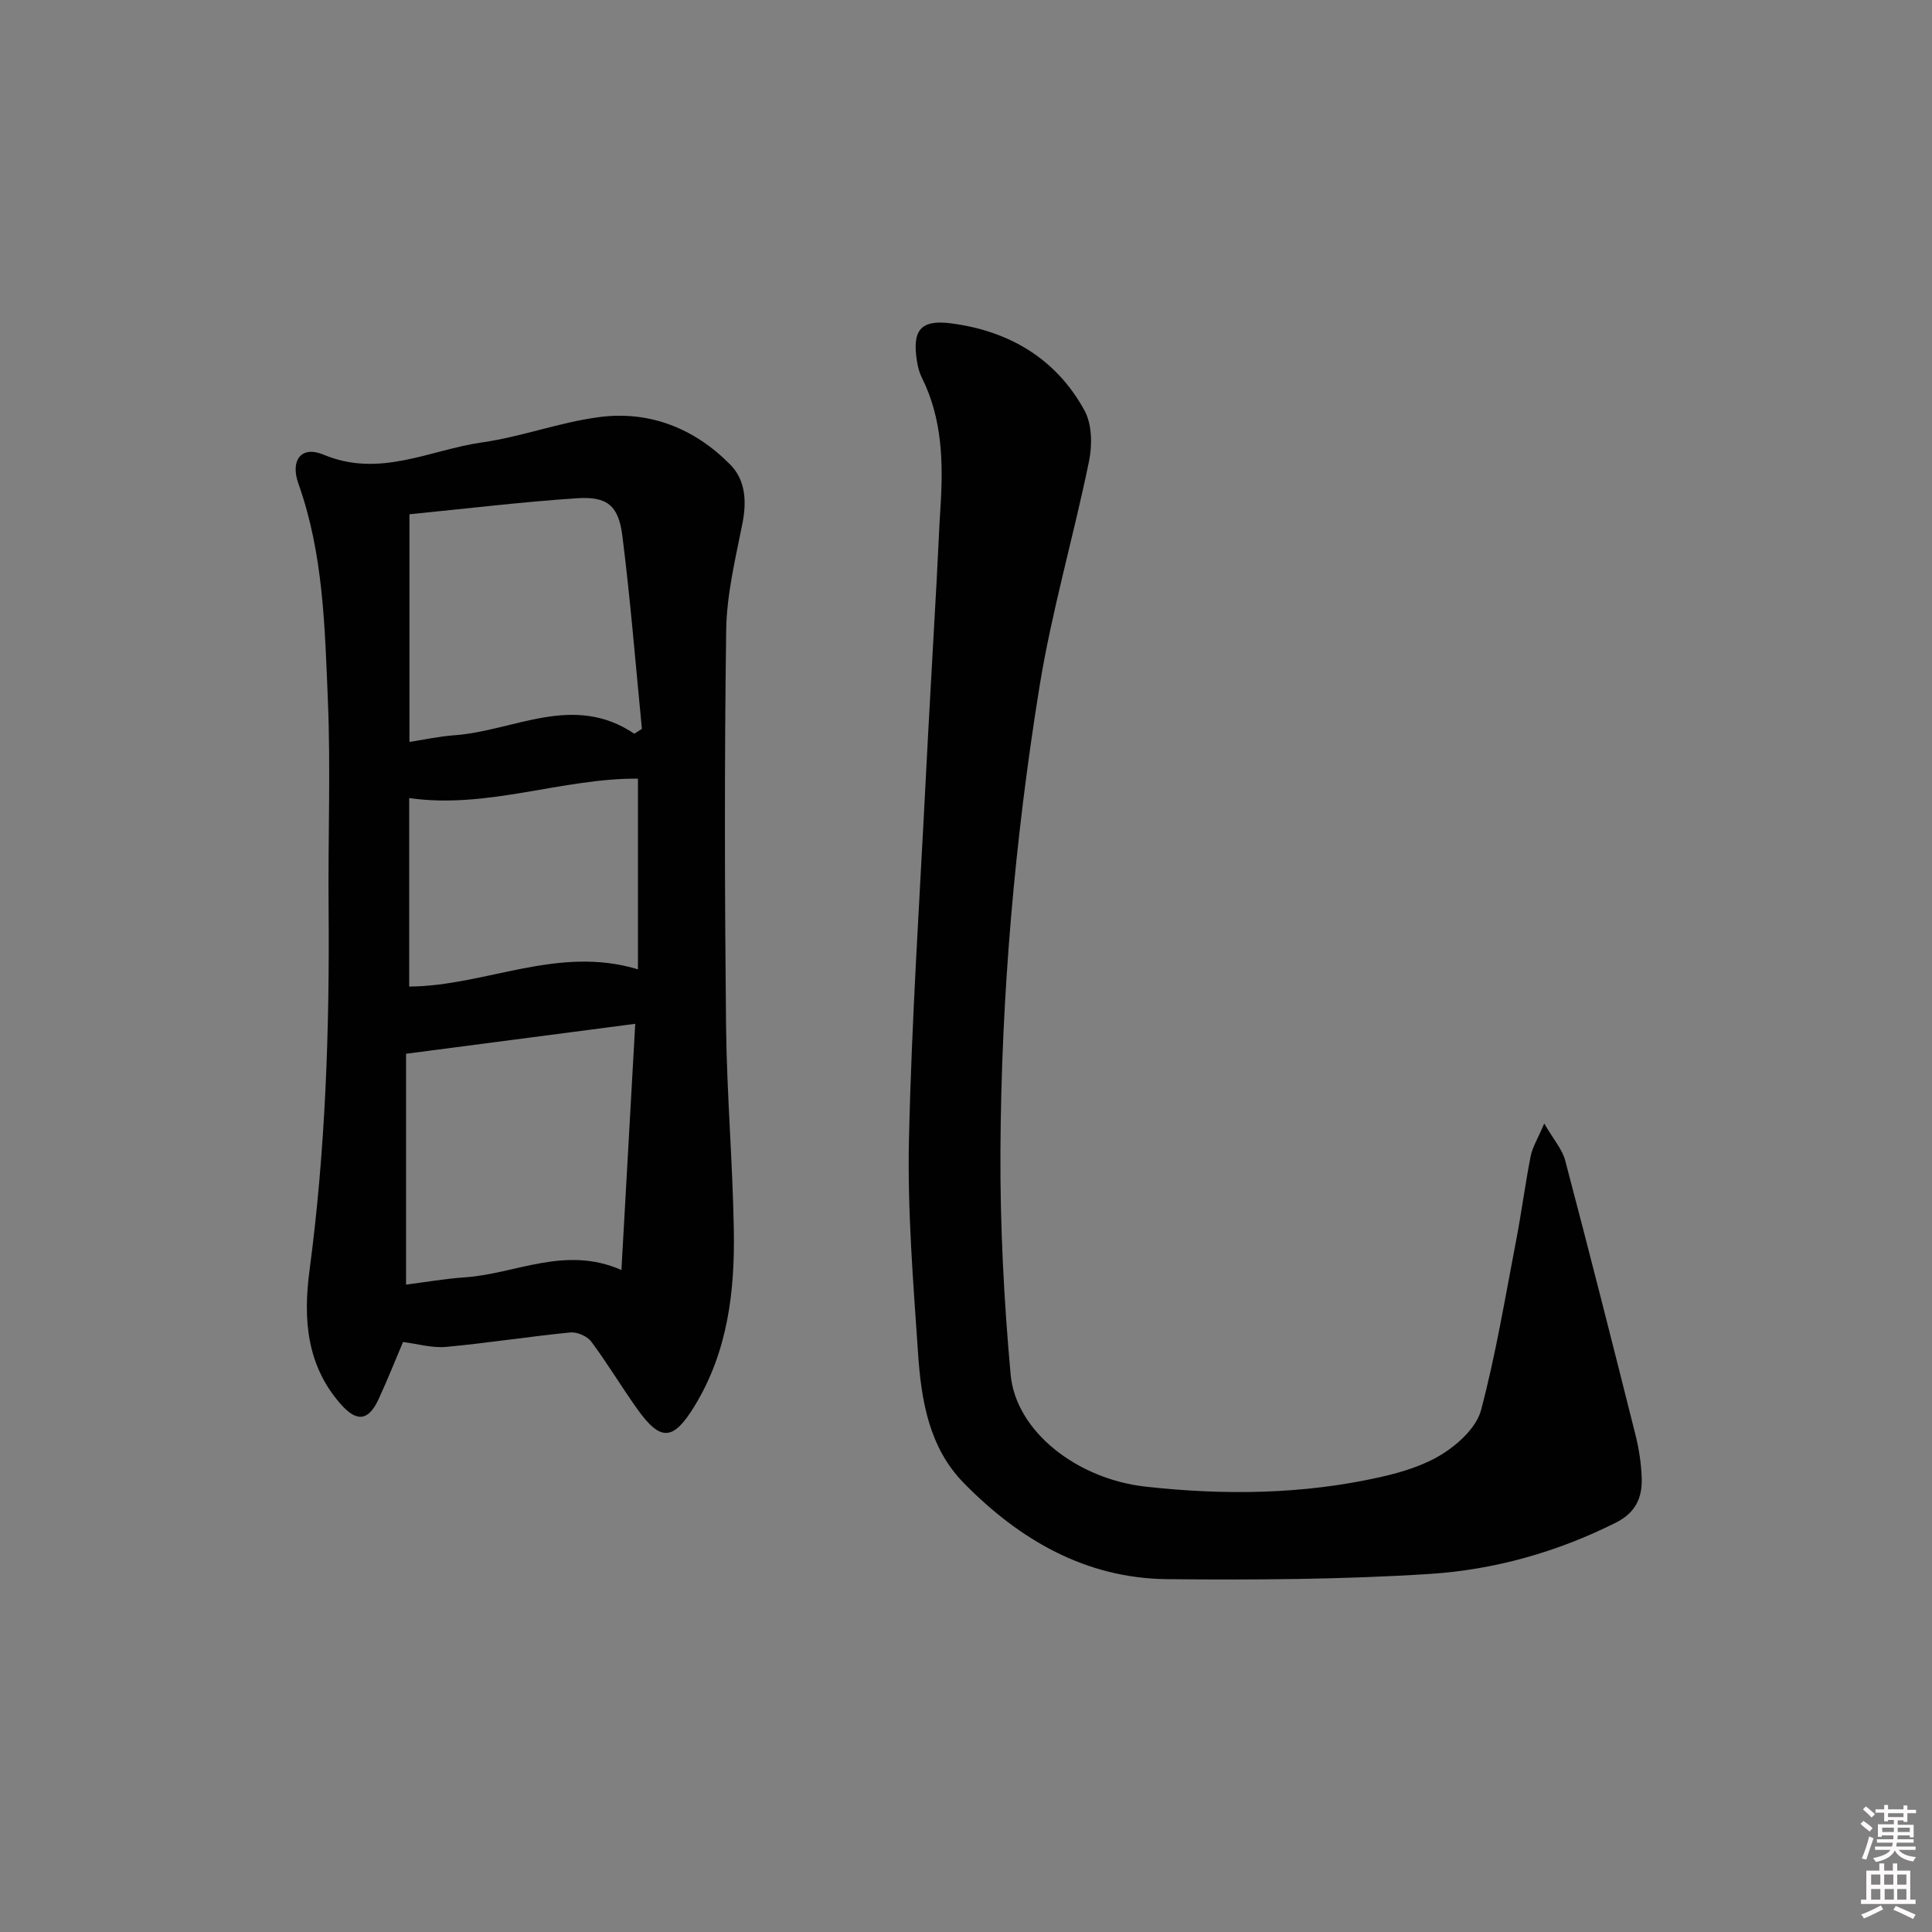
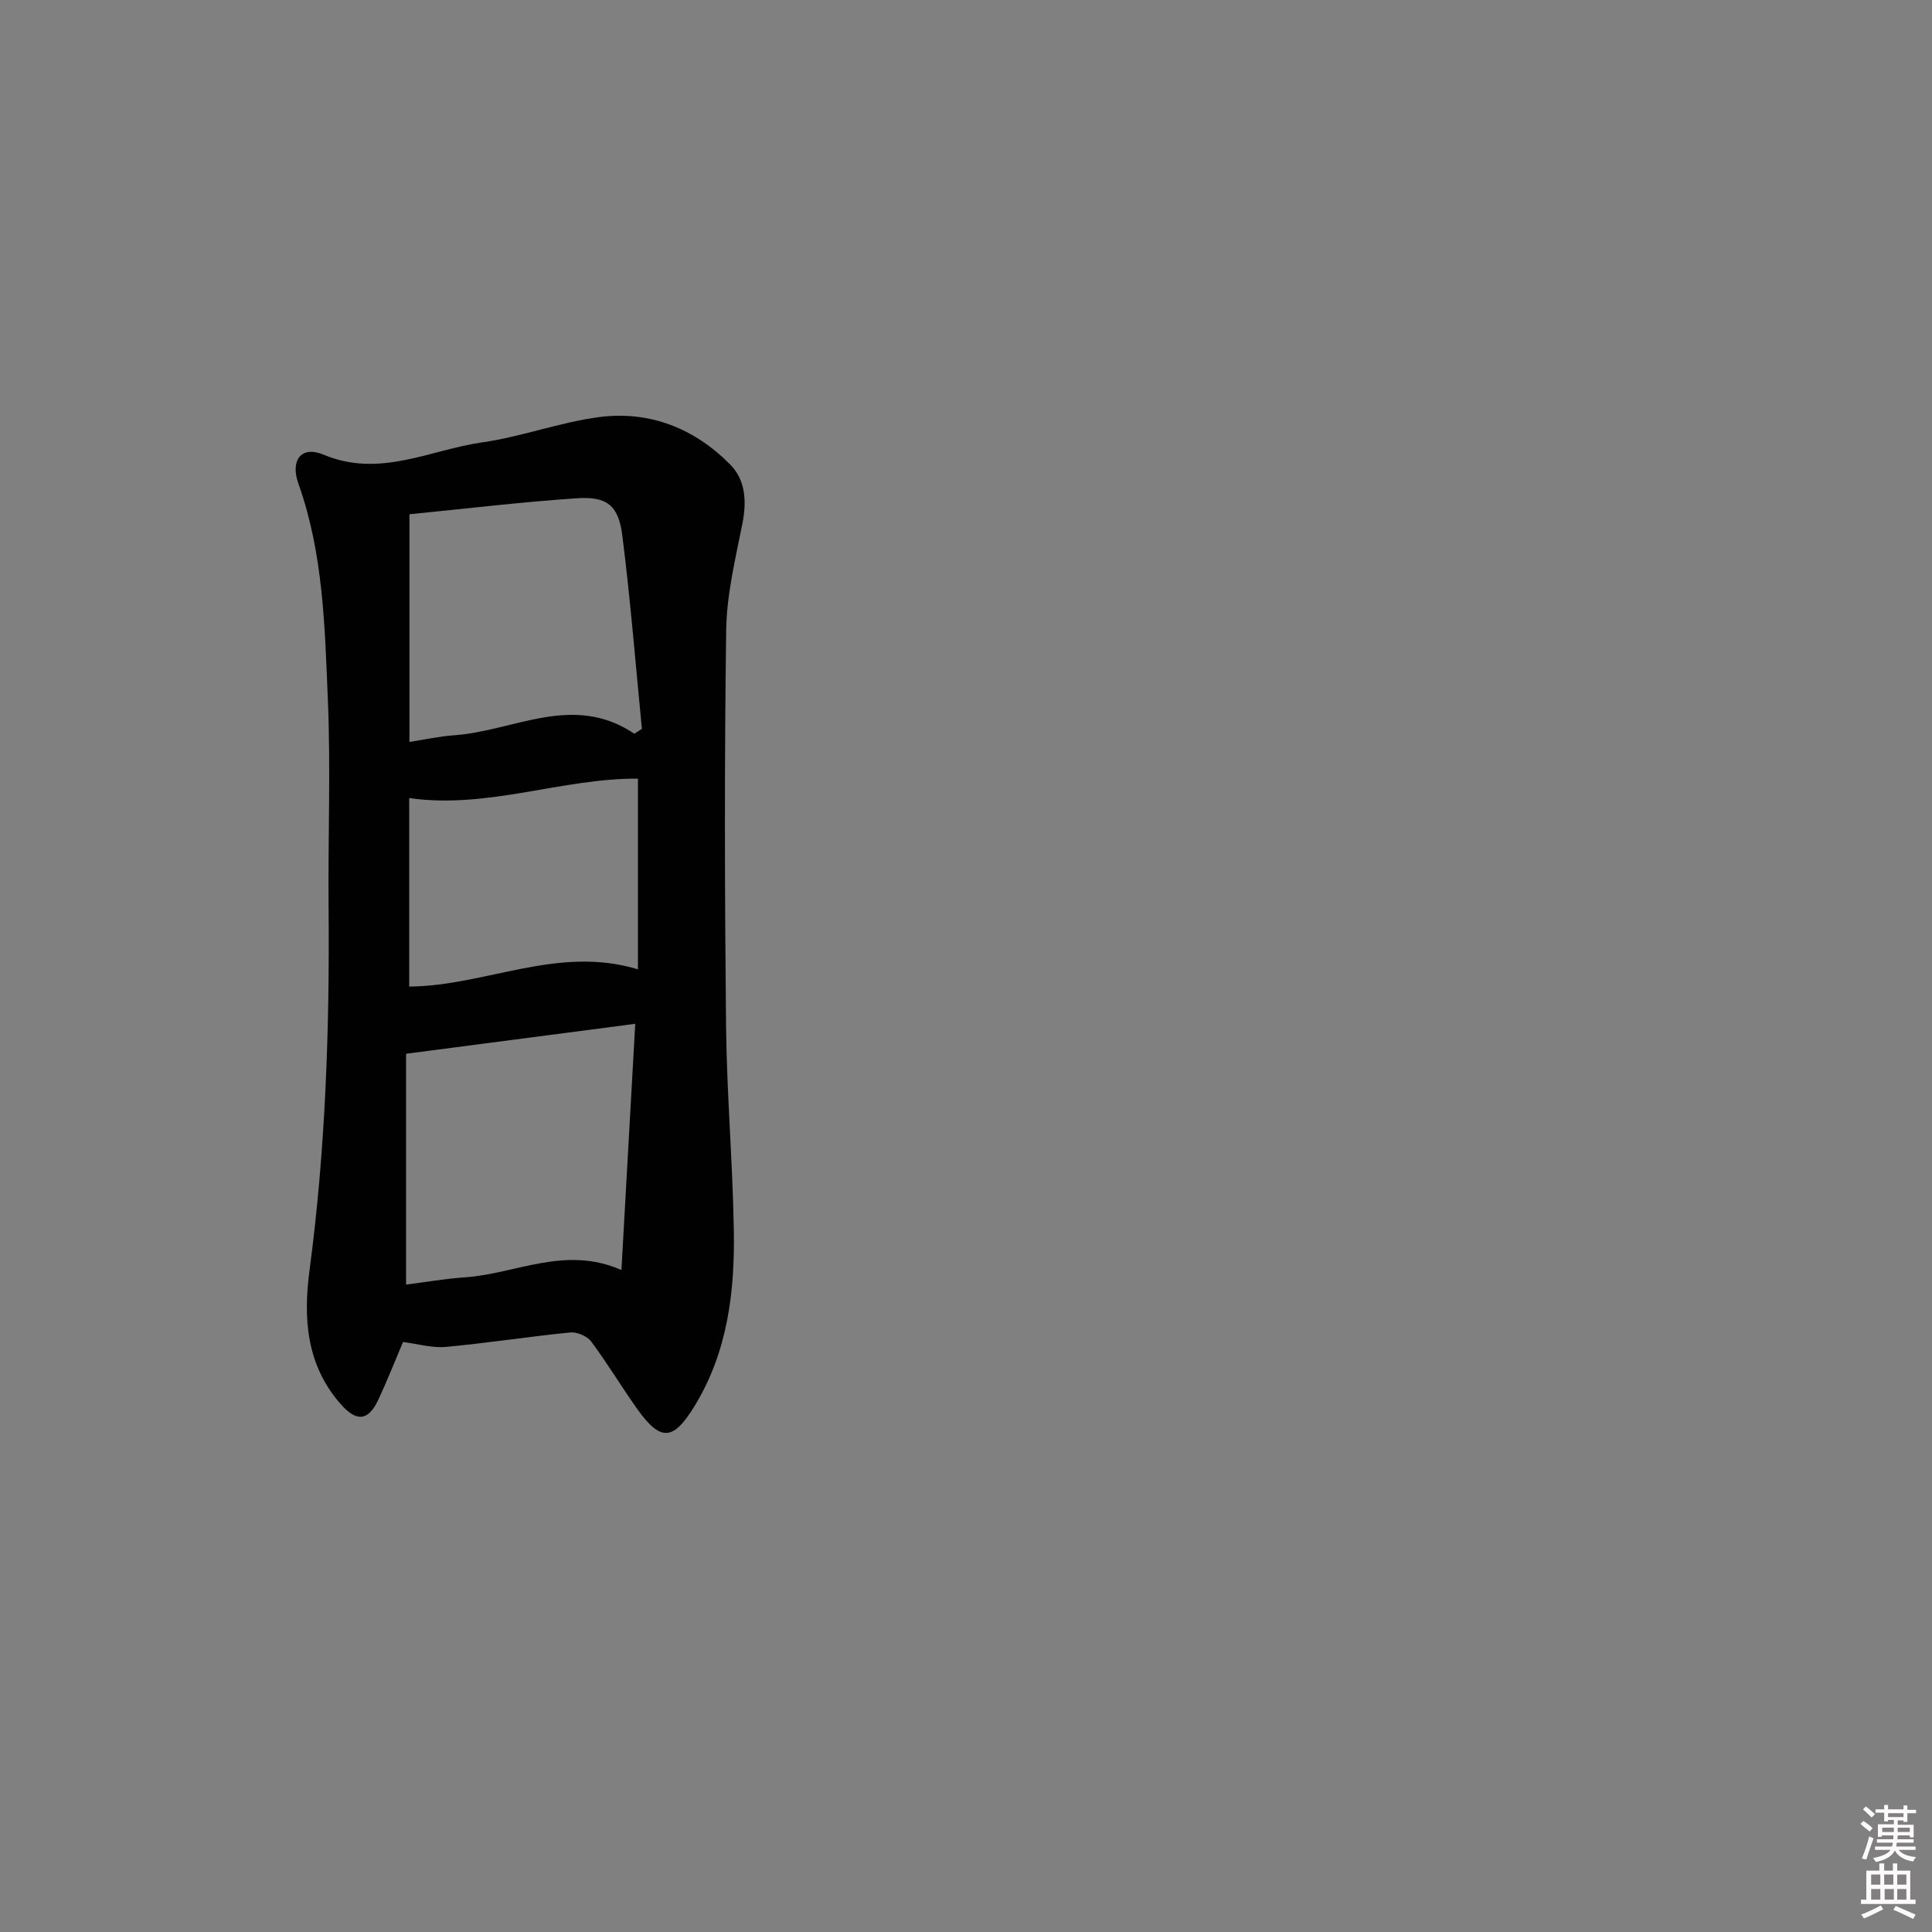
<svg xmlns="http://www.w3.org/2000/svg" enable-background="new 0 0 400 400" viewBox="0 0 400 400">
  <rect x="0" y="0" width="400" height="400" fill="#808080" stroke="none" />
  <path d="m385.2 377.6.6-.6c.6.4 1.3.9 1.9 1.5l-.6.7c-.8-.6-1.4-1.1-1.9-1.6zm.3 7.1c.6-1.4 1.1-2.9 1.5-4.5.3.1.6.3.9.4-.5 1.4-1 2.9-1.5 4.4l-.9-.2zm.2-10.1.6-.6c.7.5 1.3 1.1 1.9 1.6l-.7.7c-.6-.6-1.2-1.2-1.8-1.7zm8.4-.8h.8v.9h1.8v.7h-1.8v1.8h-.8v-.3h-1.2v.9h3.3v2.6h-.8v-.4h-2.5c0 .3 0 .6-.1.8h3.4v.7h-3.5c0 .3-.1.6-.1.8h4v.7h-3.5c.7.9 1.9 1.3 3.6 1.5-.2.2-.4.5-.6.9-1.9-.3-3.2-1.1-3.8-2.3-.5 1.1-1.8 2-3.9 2.4-.2-.3-.4-.5-.6-.8 1.9-.4 3.1-.9 3.6-1.7h-3.2v-.7h3.5c.1-.2.1-.5.2-.8h-3.3v-.7h3.4c0-.2 0-.5 0-.8h-2.4v.3h-.8v-2.6h3.3v-.9h-1.2v.3h-.8v-1.8h-1.8v-.7h1.8v-.9h.8v.9h3.2zm-4.4 5.5h2.4c0-.3 0-.6 0-.9h-2.4zm1.2-3.1h3.2v-.8h-3.2zm4.4 2.2h-2.4v.9h2.5v-.9z" fill="#fcfafa" />
  <path d="m389.2 385.8h.9v1.5h1.8v-1.5h.9v1.5h2.7v6h1.1v.9h-11.3v-.9h1.1v-6h2.7v-1.5zm.2 8.7.5.8c-1.2.6-2.5 1.3-4 1.9-.2-.3-.3-.6-.6-.8 1.6-.6 3-1.3 4.1-1.9zm-2-4.3h1.9v-2.1h-1.9zm0 3.1h1.9v-2.2h-1.9zm2.7-3.1h1.9v-2.1h-1.9zm.1 3.1h1.9v-2.2h-1.9zm2.3 1.3c1.4.6 2.7 1.2 4.1 1.8l-.5.9c-1.5-.7-2.8-1.4-4.1-1.9zm2.2-6.5h-1.9v2.1h1.9zm-1.9 5.2h1.9v-2.2h-1.9z" fill="#fcfafa" />
  <g fill="#010101">
    <path d="m83.44 277.85c-1.57 3.69-3.21 7.85-5.09 11.9-2.09 4.49-4.53 4.68-7.78.99-7.15-8.09-7.81-17.76-6.49-27.71 3.32-24.96 4.17-50.03 3.95-75.18-.13-14.33.45-28.67-.15-42.97-.63-15.06-.93-30.25-6.1-44.75-1.72-4.81.56-7.94 5.2-6 11.66 4.89 22.02-1 32.85-2.54 8.17-1.16 16.09-4.18 24.27-5.24 10.45-1.36 19.74 2.38 27.1 9.85 3.15 3.19 3.42 7.61 2.51 12.19-1.45 7.31-3.26 14.7-3.36 22.08-.38 27.27-.31 54.55-.03 81.83.15 14.12 1.37 28.22 1.61 42.34.22 12.73-1.25 25.22-8.14 36.48-4.38 7.16-6.98 7.42-11.83.63-3.28-4.6-6.18-9.47-9.56-14-.84-1.12-2.93-2.02-4.33-1.88-8.59.85-17.13 2.2-25.72 2.99-2.88.27-5.86-.63-8.91-1.01zm.63-59.68v47.79c3.99-.5 8.07-1.22 12.18-1.5 10.55-.72 20.74-6.65 32.41-1.52.97-17.21 1.9-33.84 2.86-50.97-15.85 2.07-31.07 4.06-47.45 6.2zm47.26-66.26c.52-.34 1.05-.67 1.57-1.01-1.31-13.33-2.37-26.7-4.05-39.99-.8-6.3-3.17-8.17-9.44-7.75-11.36.76-22.68 2.13-34.64 3.31v47.14c3.07-.47 6.15-1.16 9.27-1.38 12.4-.88 24.62-8.85 37.29-.32zm.75 9.3c-15.73-.11-31.14 6.35-47.36 4.02v39.03c15.87-.13 30.76-8.61 47.36-3.57 0-13.2 0-26.22 0-39.48z" />
-     <path d="m319.72 232.61c1.9 3.29 3.72 5.32 4.34 7.67 5 18.93 9.81 37.9 14.57 56.89.72 2.88 1.17 5.89 1.27 8.86.14 4.04-1.28 7.17-5.32 9.2-12.19 6.12-25.2 9.78-38.61 10.64-18.04 1.15-36.17 1.25-54.26 1.08-16.92-.15-30.65-8.15-42.19-19.93-7.17-7.32-8.78-17.06-9.44-26.74-1-14.76-2.22-29.58-1.89-44.34.56-24.91 2.22-49.8 3.48-74.7.7-13.78 1.52-27.56 2.27-41.34.27-4.98.46-9.96.78-14.94.58-9.21.38-18.28-3.87-26.79-.51-1.02-.81-2.18-.99-3.31-1.05-6.43.68-8.73 7-7.92 12.02 1.55 21.79 7.28 27.68 18.06 1.56 2.85 1.62 7.15.93 10.49-3.19 15.58-7.7 30.92-10.24 46.59-5.15 31.86-7.93 64.01-8.1 96.29-.08 15.4.72 30.86 2.11 46.2 1.07 11.79 13.75 21.66 27.99 23.23 16.29 1.8 32.54 1.62 48.58-1.99 4.49-1.01 9.15-2.44 12.97-4.87 3.27-2.08 6.92-5.49 7.85-8.98 3.05-11.49 4.99-23.28 7.24-34.98 1.13-5.85 1.89-11.77 3.04-17.62.37-1.85 1.45-3.57 2.81-6.75z" />
  </g>
</svg>